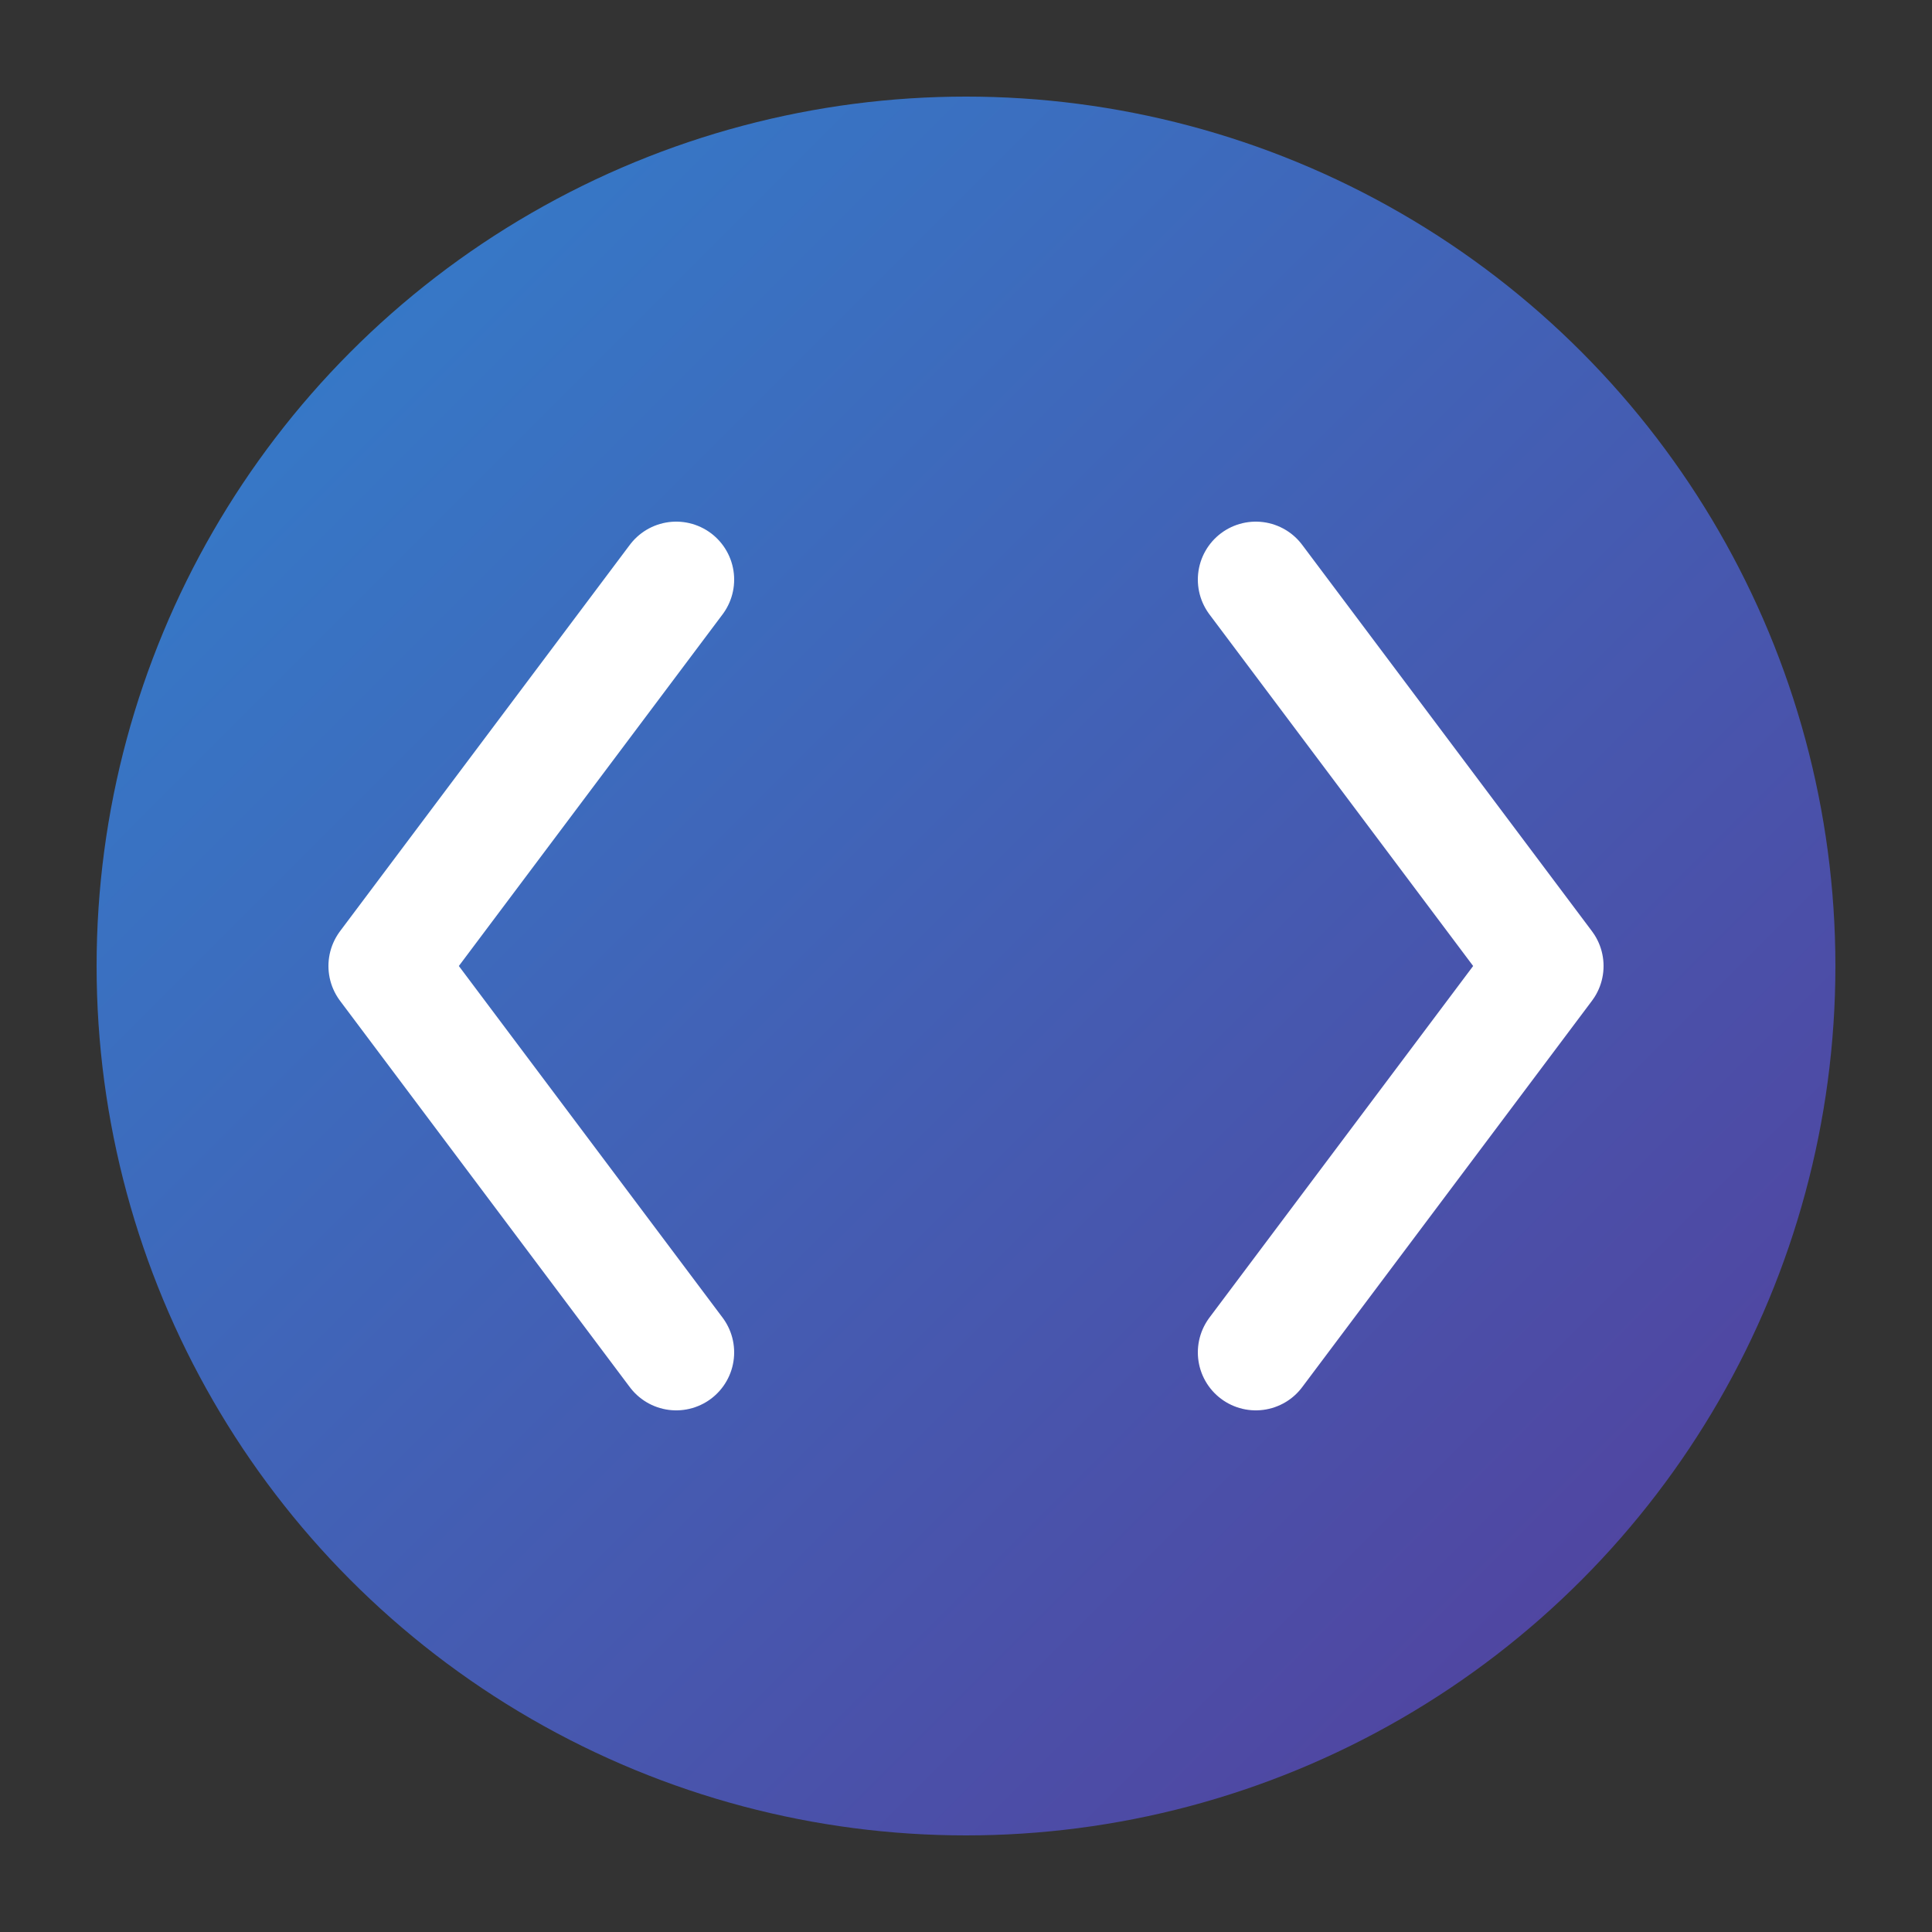
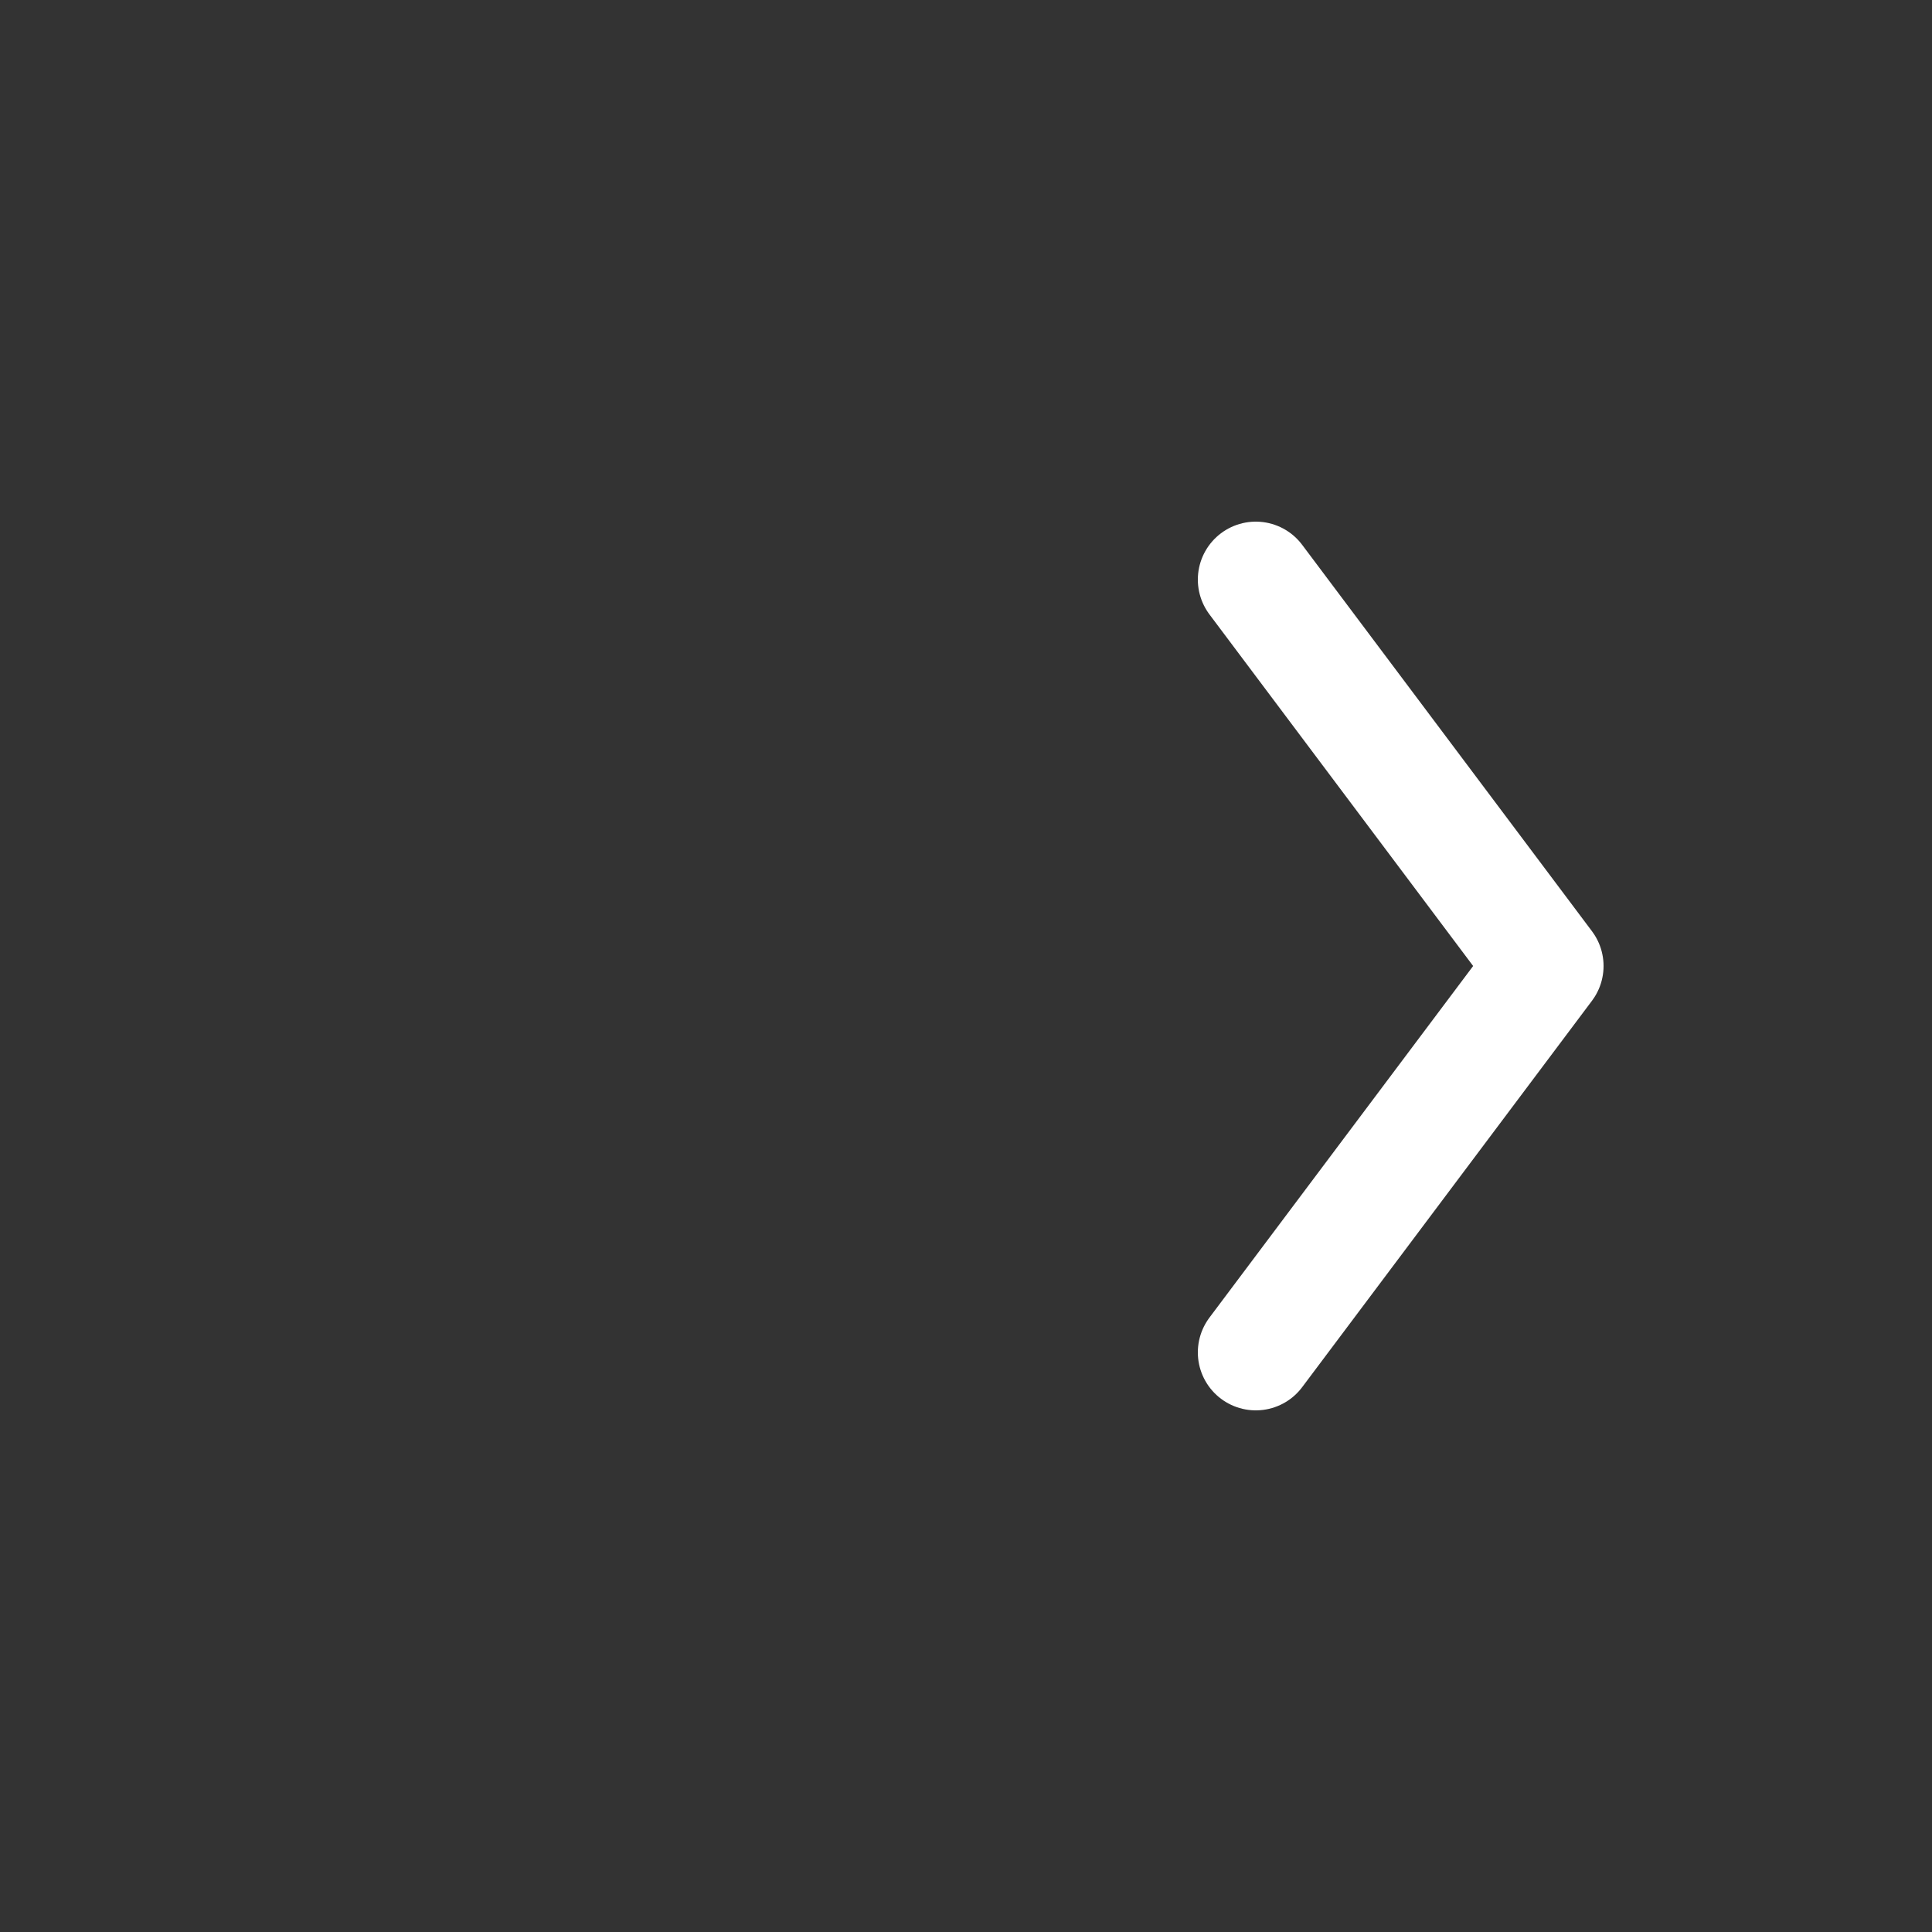
<svg xmlns="http://www.w3.org/2000/svg" width="100" height="100" viewBox="0 0 100 100">
  <rect x="0" y="0" width="100" height="100" fill="#333333" stroke="none" />
  <defs>
    <linearGradient id="grad" x1="0%" y1="0%" x2="100%" y2="100%">
      <stop offset="0%" style="stop-color:#3182CE;stop-opacity:1" />
      <stop offset="100%" style="stop-color:#553C9A;stop-opacity:1" />
    </linearGradient>
  </defs>
-   <circle cx="50" cy="50" r="45" fill="url(#grad)" />
-   <path d="M35,30 L20,50 L35,70" stroke="#FFFFFF" stroke-width="6" fill="none" stroke-linecap="round" stroke-linejoin="round" />
  <path d="M65,30 L80,50 L65,70" stroke="#FFFFFF" stroke-width="6" fill="none" stroke-linecap="round" stroke-linejoin="round" />
</svg>